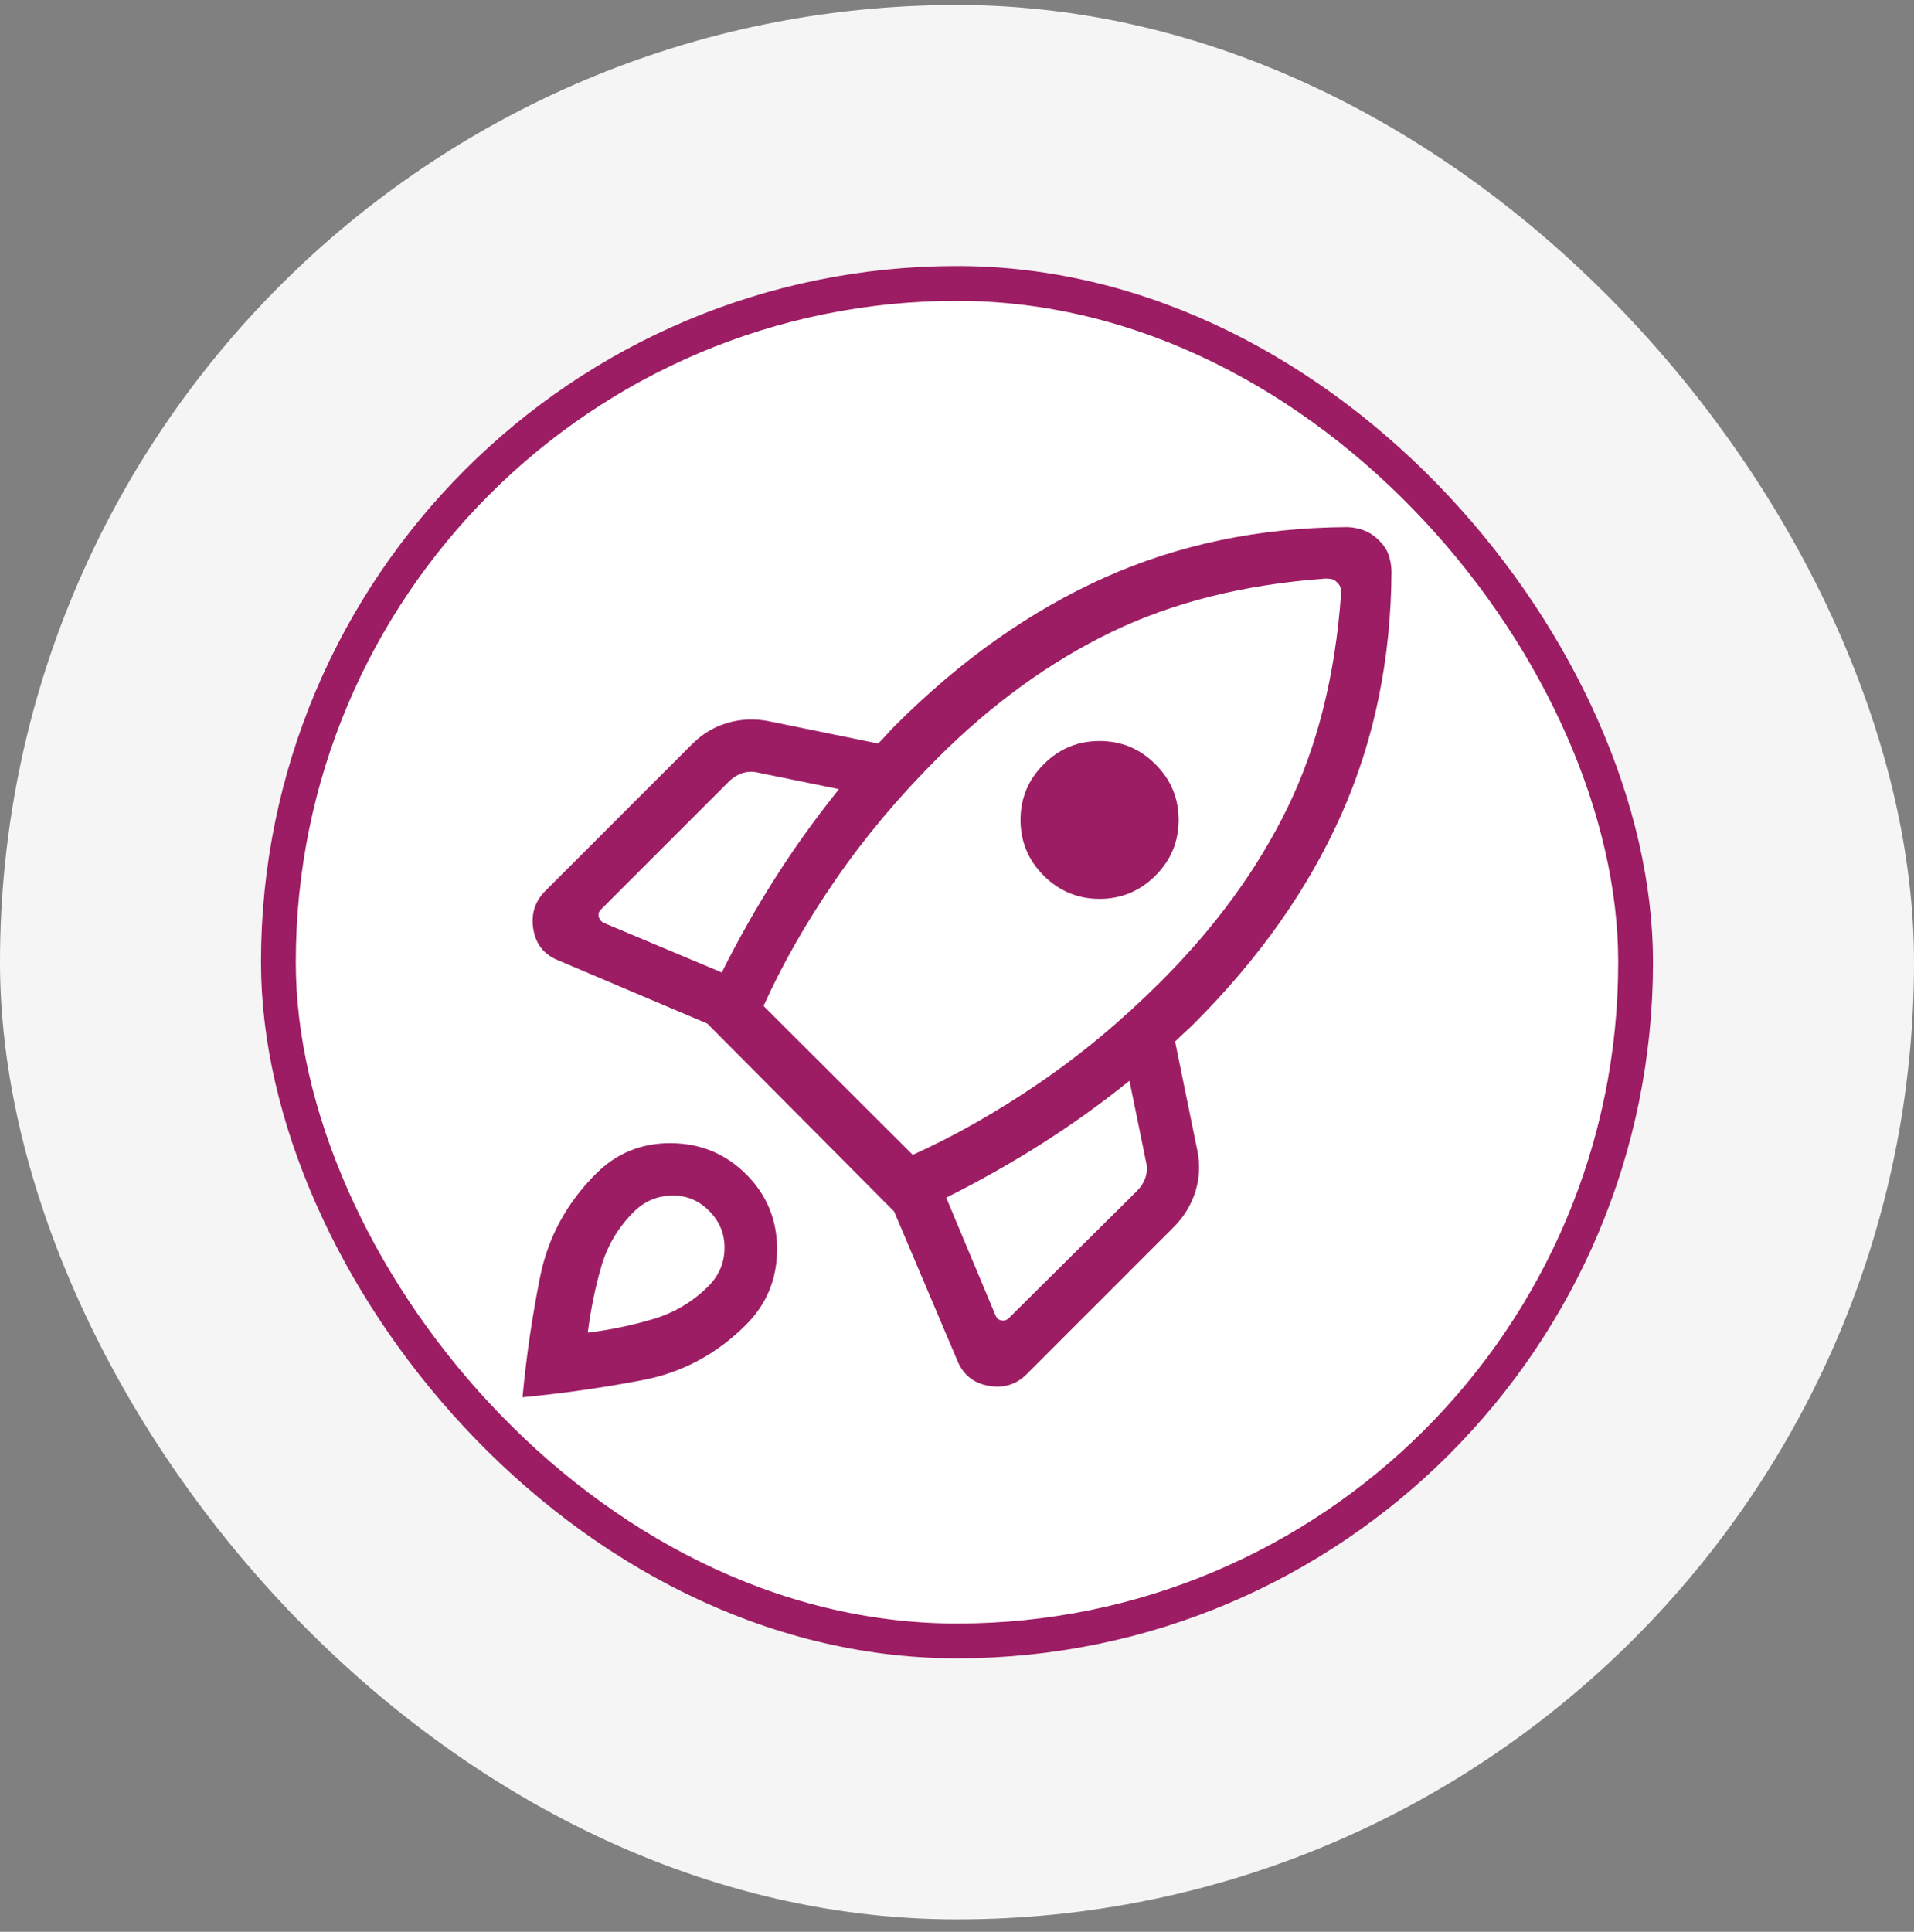
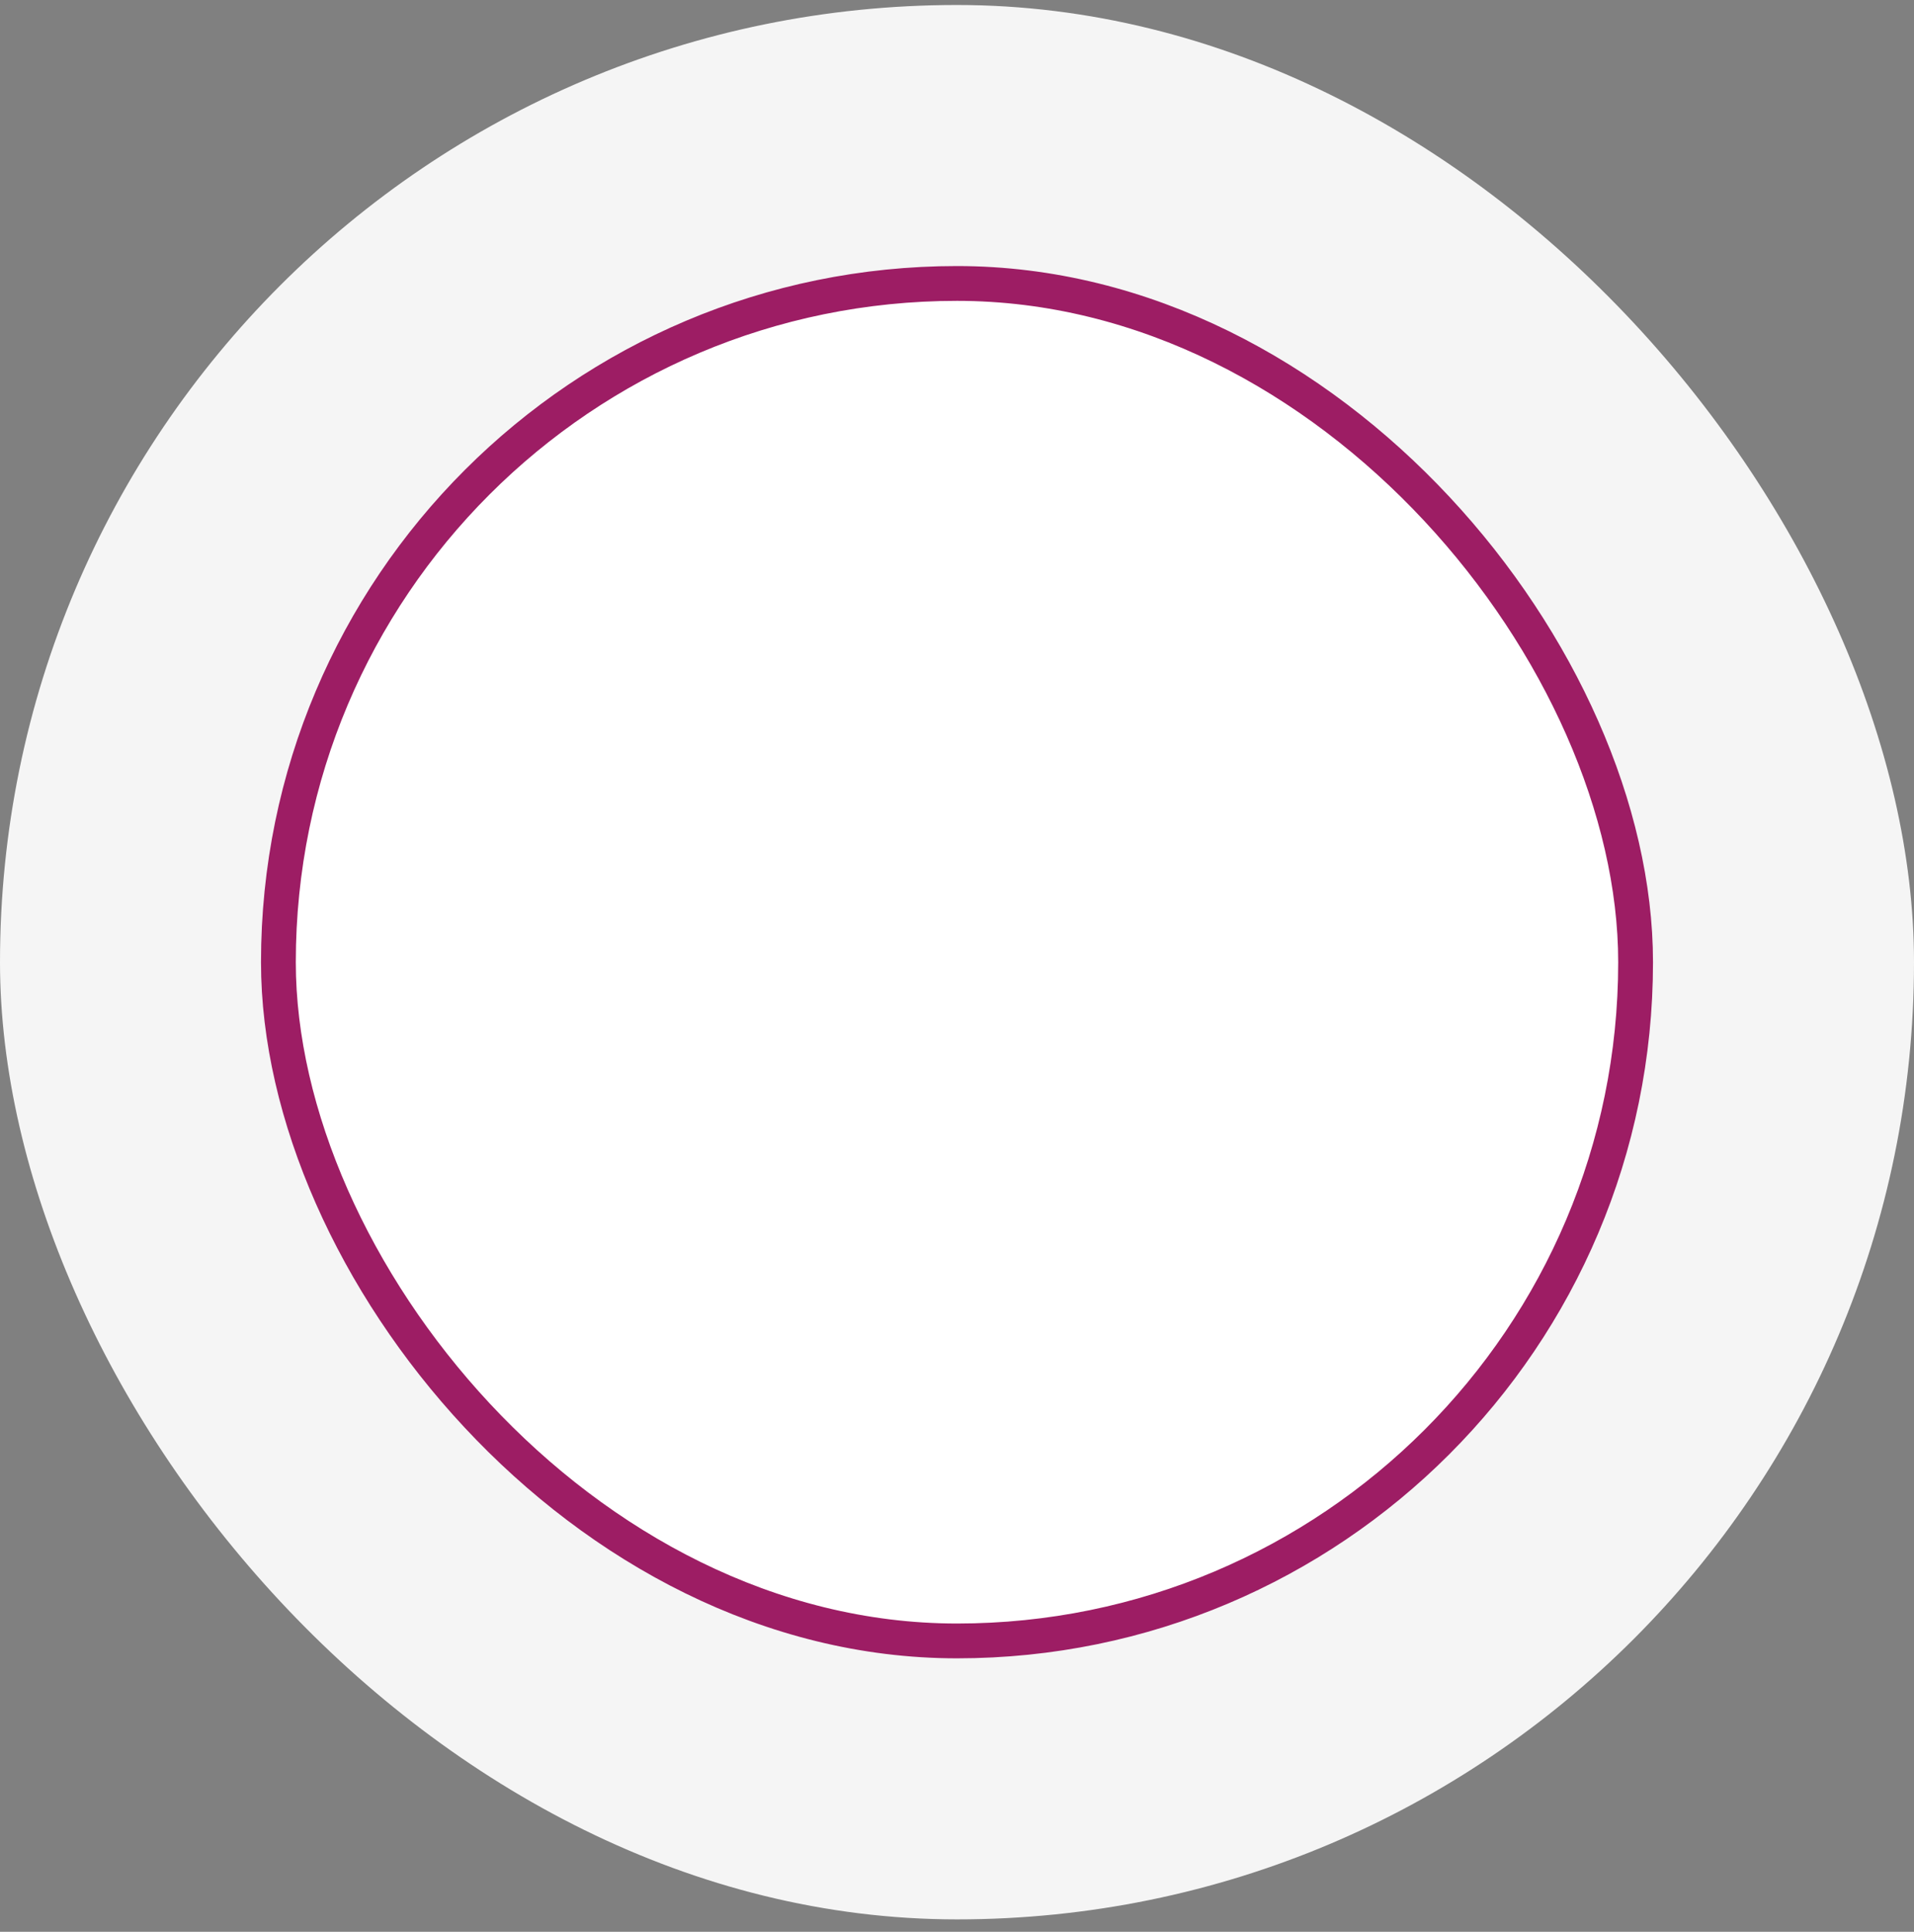
<svg xmlns="http://www.w3.org/2000/svg" width="110" height="111" viewBox="0 0 110 111" fill="none">
  <rect x="0" y="0" width="110" height="111" fill="#808080" stroke="none" />
  <rect y="0.287" width="110" height="110" rx="55" fill="#F5F5F5" />
  <rect x="16" y="16.287" width="78" height="78" rx="39" fill="white" />
  <rect x="16" y="16.287" width="78" height="78" rx="39" stroke="#9D1D64" stroke-width="2" />
-   <path d="M41.482 55.878C42.422 53.999 43.445 52.189 44.552 50.449C45.659 48.709 46.88 47.008 48.216 45.346L43.568 44.396C43.257 44.319 42.956 44.328 42.664 44.425C42.373 44.523 42.111 44.688 41.878 44.921L34.526 52.272C34.41 52.389 34.371 52.525 34.41 52.68C34.449 52.836 34.546 52.952 34.701 53.03L41.482 55.878ZM76.178 33.246C71.518 33.58 67.414 34.606 63.866 36.322C60.319 38.039 56.982 40.46 53.855 43.587C51.618 45.824 49.667 48.154 48.001 50.577C46.335 53.001 44.962 55.408 43.882 57.801L52.457 66.358C54.849 65.279 57.267 63.906 59.71 62.24C62.153 60.574 64.493 58.622 66.73 56.385C69.856 53.259 72.277 49.934 73.994 46.412C75.71 42.889 76.736 38.798 77.07 34.138C77.07 34.013 77.061 33.899 77.044 33.794C77.026 33.689 76.961 33.581 76.848 33.468C76.736 33.355 76.627 33.29 76.522 33.273C76.417 33.255 76.303 33.246 76.178 33.246ZM59.984 50.315C59.094 49.426 58.65 48.359 58.65 47.114C58.65 45.869 59.094 44.802 59.984 43.913C60.873 43.023 61.943 42.579 63.194 42.579C64.444 42.579 65.514 43.023 66.403 43.913C67.293 44.802 67.737 45.869 67.737 47.114C67.737 48.359 67.293 49.426 66.403 50.315C65.514 51.204 64.444 51.649 63.194 51.649C61.943 51.649 60.873 51.204 59.984 50.315ZM54.38 68.817L57.228 75.615C57.306 75.77 57.422 75.858 57.578 75.877C57.733 75.897 57.869 75.848 57.986 75.732L65.337 68.438C65.57 68.205 65.735 67.943 65.832 67.652C65.93 67.36 65.939 67.059 65.862 66.749L64.912 62.1C63.25 63.436 61.549 64.654 59.809 65.755C58.069 66.856 56.259 67.877 54.38 68.817ZM79.971 32.804C79.948 37.852 78.99 42.51 77.099 46.776C75.208 51.042 72.388 55.049 68.64 58.797C68.446 58.991 68.262 59.166 68.087 59.321C67.912 59.477 67.728 59.651 67.534 59.846L68.815 66.12C68.978 66.935 68.937 67.725 68.693 68.491C68.448 69.256 68.031 69.933 67.44 70.524L59.005 78.959C58.403 79.561 57.669 79.783 56.803 79.626C55.937 79.469 55.341 78.982 55.014 78.167L51.385 69.609L40.649 58.814L32.091 55.185C31.276 54.859 30.796 54.263 30.652 53.397C30.509 52.531 30.738 51.797 31.34 51.195L39.775 42.759C40.365 42.169 41.046 41.761 41.817 41.536C42.588 41.311 43.381 41.28 44.197 41.443L50.471 42.724C50.665 42.53 50.83 42.355 50.966 42.2C51.102 42.045 51.267 41.87 51.461 41.676C55.209 37.928 59.216 35.099 63.482 33.188C67.748 31.277 72.406 30.31 77.454 30.287C77.781 30.299 78.097 30.364 78.404 30.482C78.711 30.601 78.996 30.792 79.26 31.056C79.524 31.32 79.706 31.596 79.805 31.883C79.904 32.171 79.959 32.477 79.971 32.804ZM34.253 67.442C35.437 66.257 36.877 65.672 38.572 65.686C40.267 65.699 41.707 66.298 42.892 67.483C44.076 68.667 44.666 70.107 44.66 71.802C44.654 73.498 44.059 74.937 42.874 76.122C41.189 77.807 39.207 78.868 36.929 79.303C34.652 79.737 32.352 80.066 30.029 80.287C30.25 77.926 30.588 75.616 31.043 73.358C31.497 71.099 32.567 69.127 34.253 67.442ZM36.414 69.644C35.517 70.541 34.894 71.596 34.547 72.807C34.199 74.019 33.944 75.275 33.781 76.576C35.082 76.413 36.338 76.151 37.55 75.79C38.761 75.429 39.816 74.799 40.713 73.902C41.319 73.296 41.628 72.574 41.639 71.735C41.651 70.896 41.354 70.174 40.748 69.568C40.142 68.962 39.42 68.672 38.581 68.697C37.742 68.722 37.02 69.038 36.414 69.644Z" fill="#9D1D64" />
</svg>